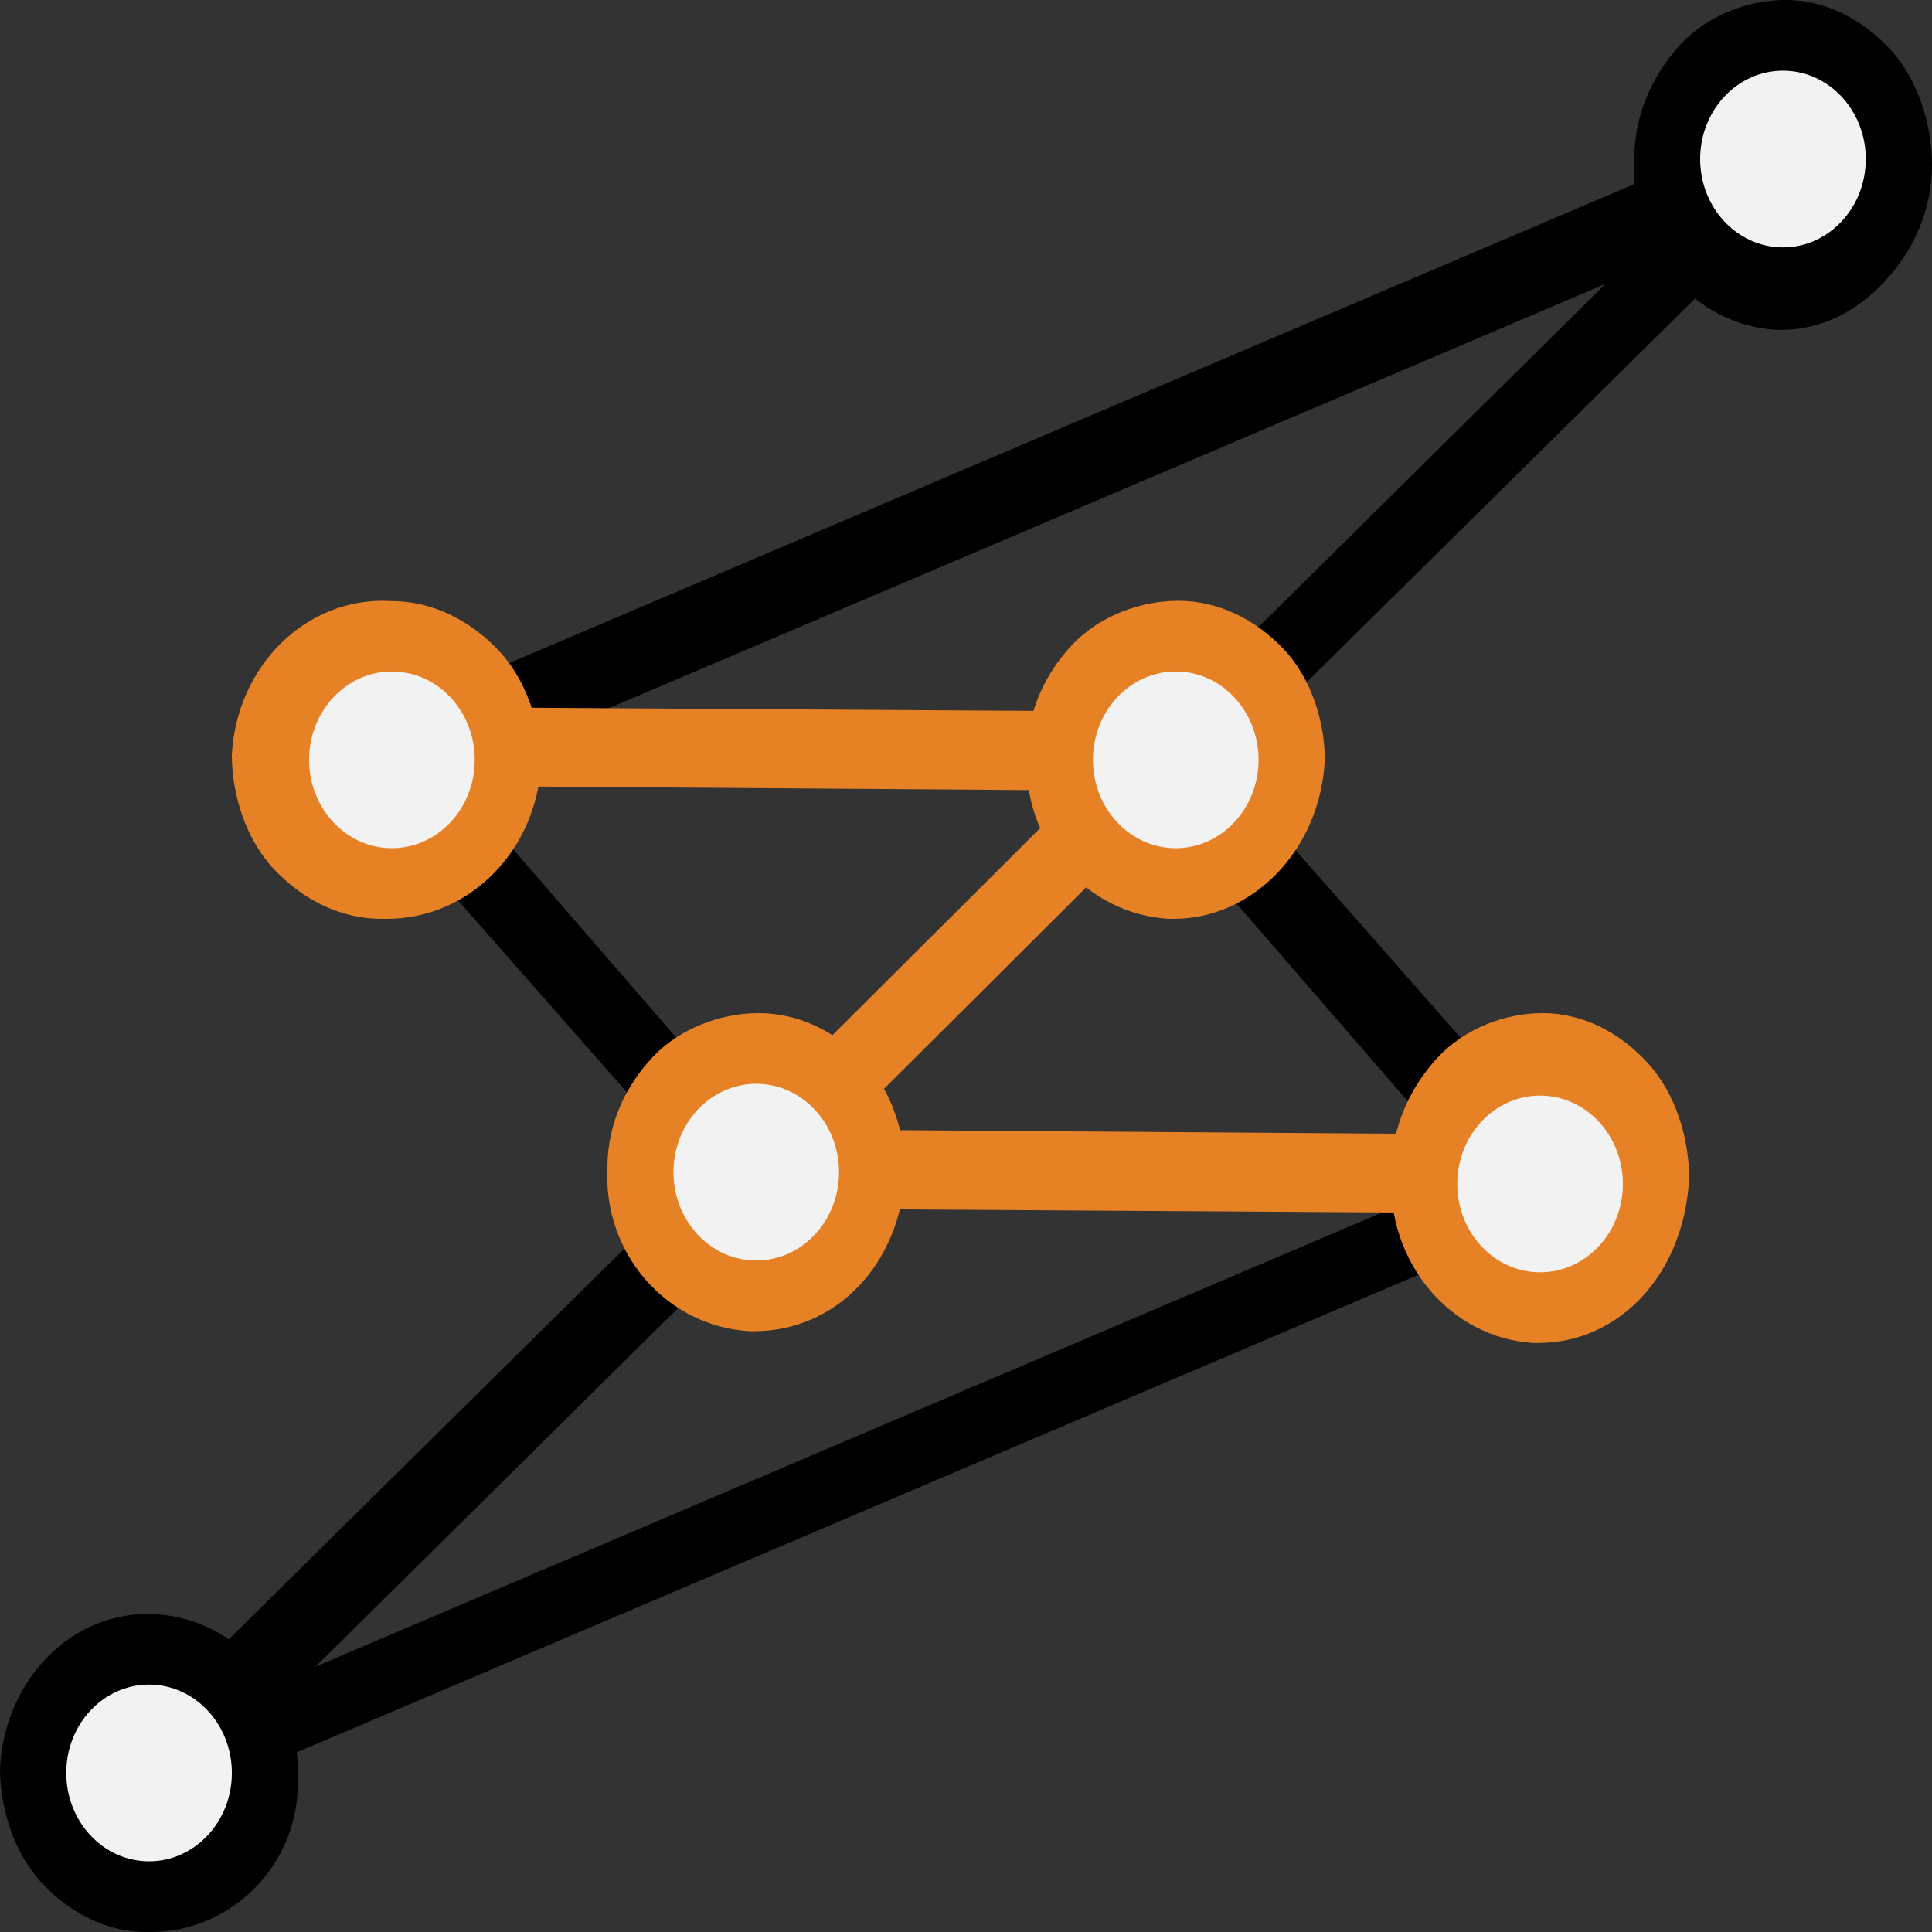
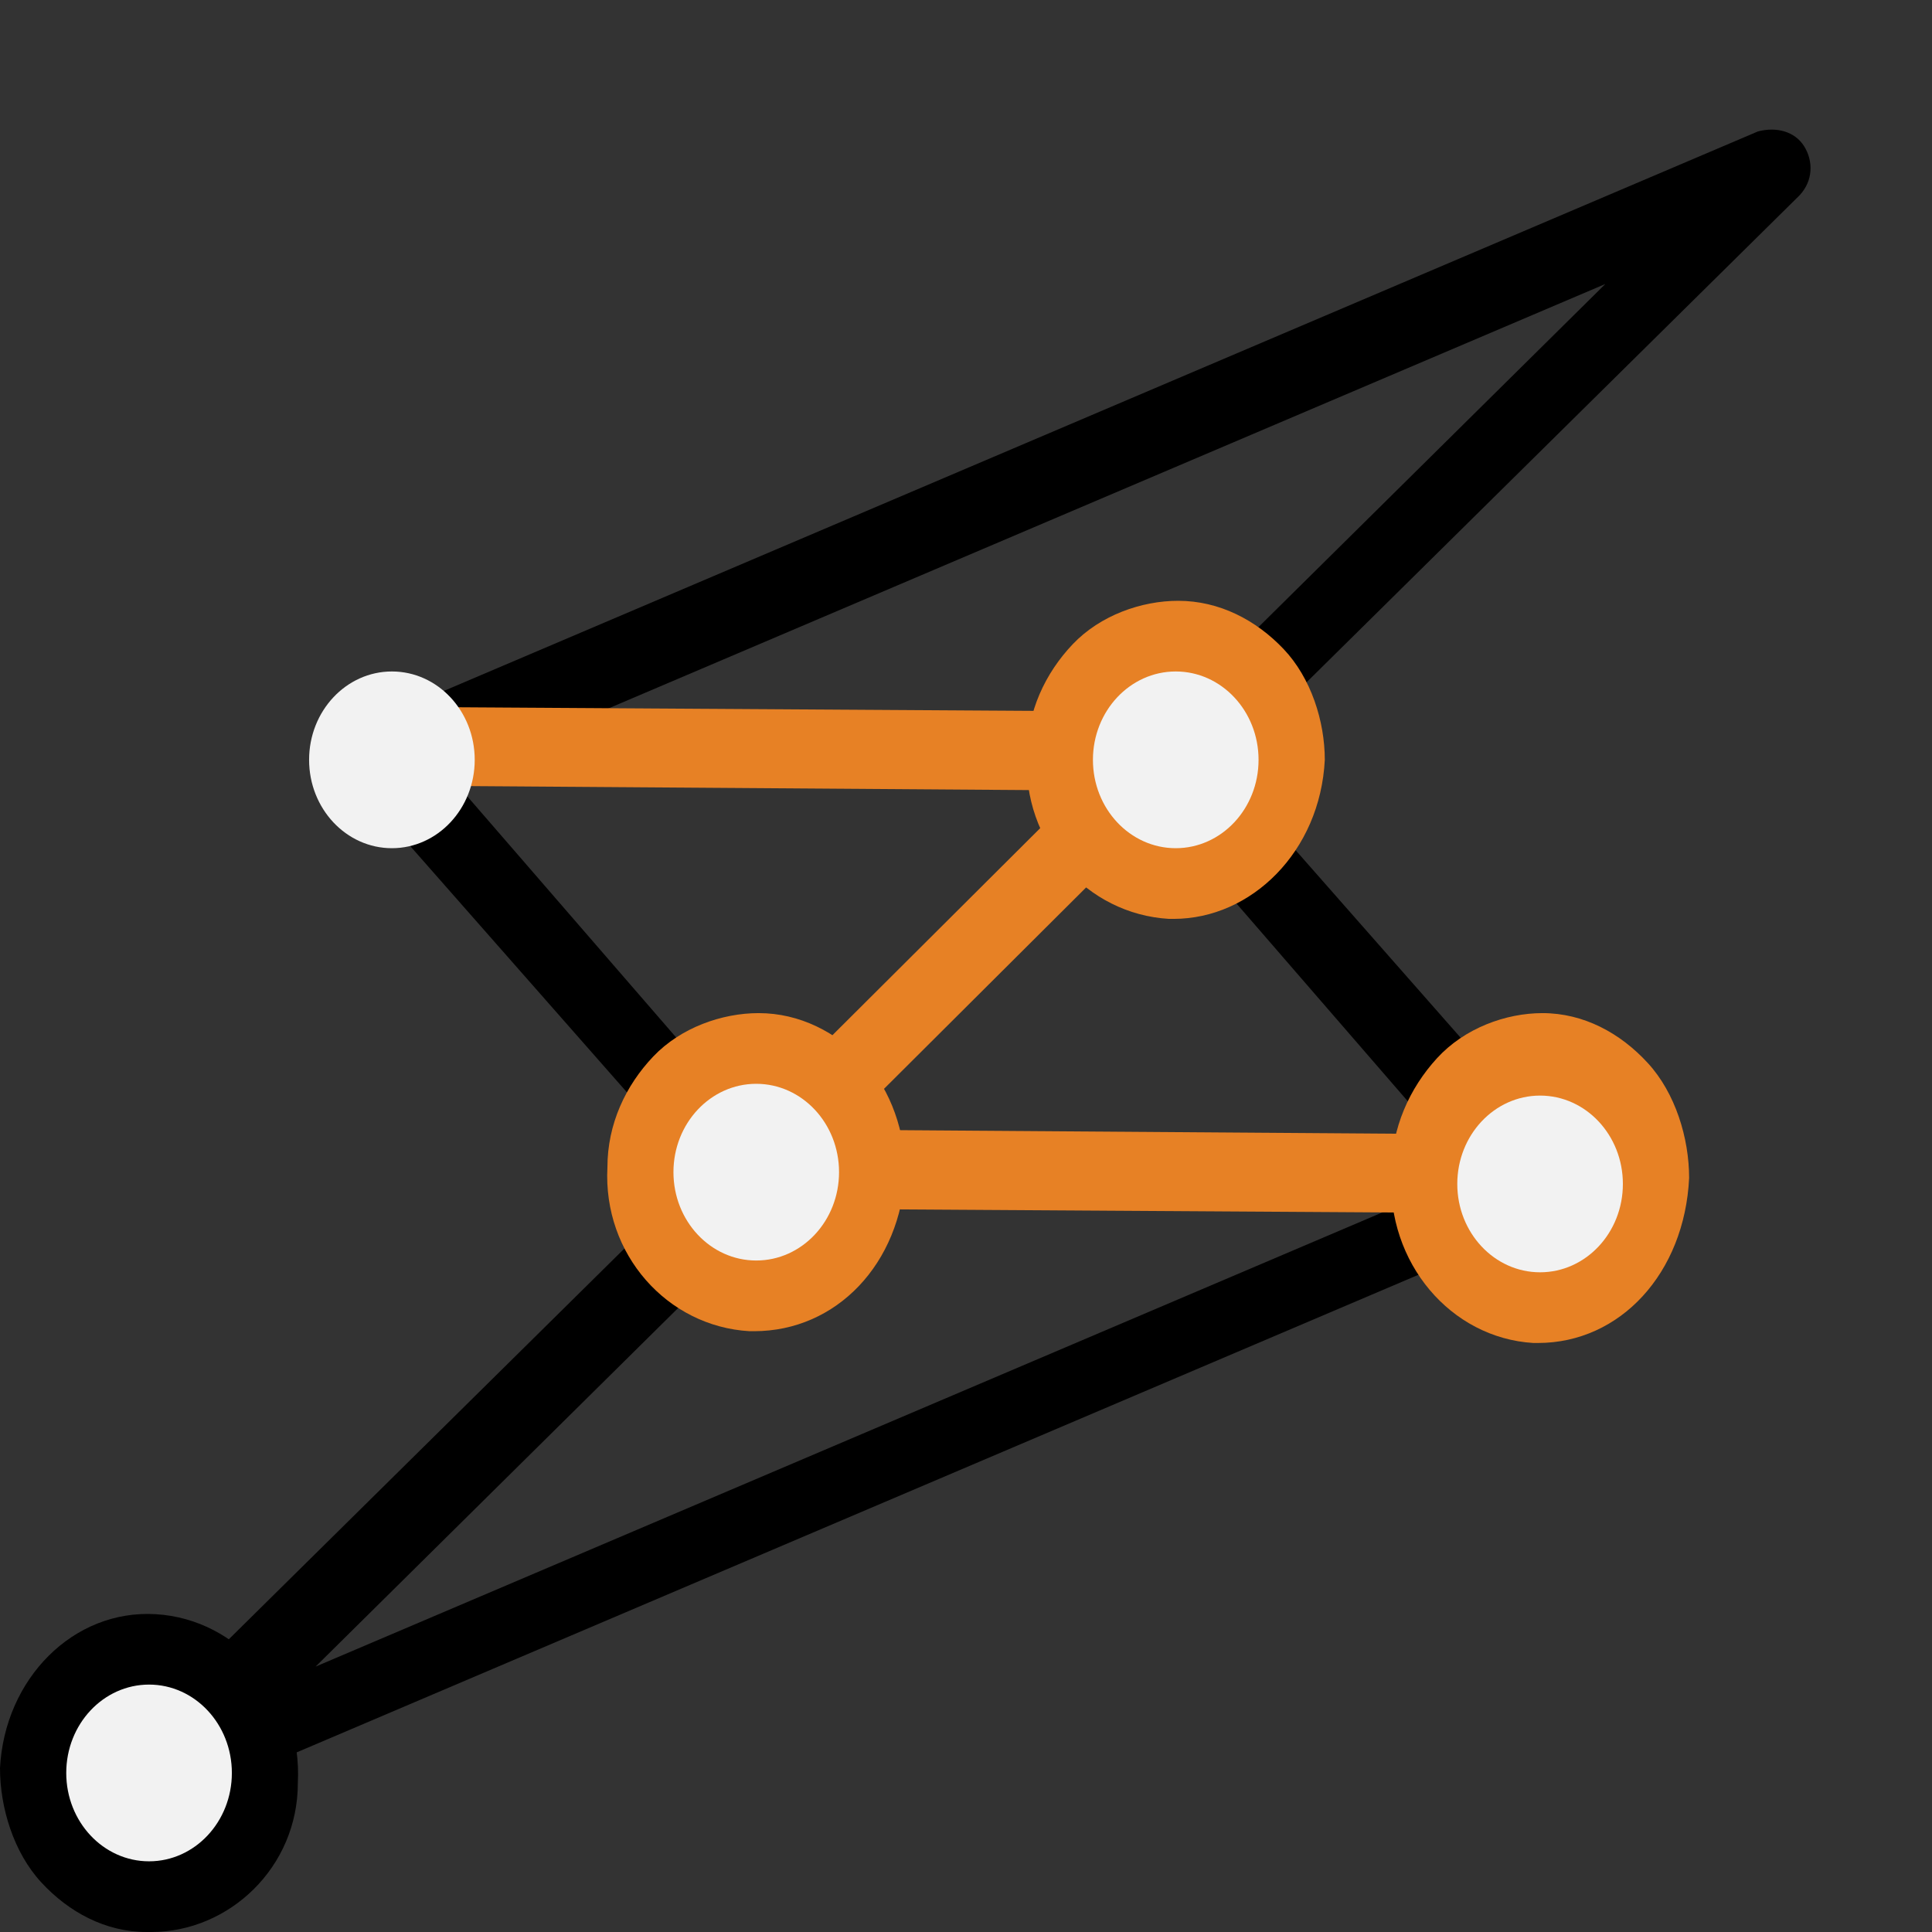
<svg xmlns="http://www.w3.org/2000/svg" width="80" height="80" viewBox="0 0 80 80" fill="none">
  <rect x="0" y="0" width="80" height="80" fill="#333333" stroke="none" />
  <path d="M6.178 75.122C5.604 75.122 5.221 74.919 4.838 74.307C4.455 73.696 4.455 72.881 5.029 72.27L28.956 48.636L14.792 32.54C14.409 32.133 14.217 31.522 14.409 31.114C14.6 30.503 14.792 30.095 15.366 29.892L72.79 5.443C73.556 5.239 74.322 5.443 74.704 6.054C75.087 6.665 75.087 7.48 74.513 8.091L50.586 31.725L64.751 47.821C65.134 48.228 65.325 48.84 65.134 49.247C64.942 49.858 64.751 50.266 64.177 50.469L6.752 74.918C6.561 75.122 6.369 75.122 6.178 75.122ZM18.62 32.133L32.21 47.821C32.402 48.228 32.593 48.636 32.593 49.043C32.593 49.451 32.402 49.858 32.019 50.266L13.069 69.01L60.923 48.636L47.332 32.948C47.141 32.54 46.949 32.133 46.949 31.725C46.949 31.318 47.141 30.91 47.524 30.503L66.474 11.759L18.62 32.133Z" fill="black" />
  <path d="M63.543 50.244L31.084 50.041C30.511 50.041 29.938 49.633 29.747 49.022C29.556 48.411 29.747 47.8 30.129 47.19L44.64 32.73L16 32.527V29.269L48.459 29.472C49.032 29.472 49.605 29.88 49.796 30.49C49.986 31.101 49.796 31.712 49.414 32.323L34.903 46.782L63.543 46.986V50.244Z" fill="#E78125" />
-   <path d="M73.739 13.659H73.549C70.133 13.452 67.477 10.347 67.667 6.622C67.667 4.76 68.426 3.104 69.564 1.863C70.703 0.621 72.41 0 73.928 0C75.636 0 77.154 0.828 78.293 2.069C79.431 3.311 80 5.174 80 6.829C80 8.692 79.241 10.347 78.103 11.589C76.774 13.038 75.257 13.659 73.739 13.659ZM70.513 6.622C70.513 8.485 71.841 10.14 73.549 10.14C75.257 10.347 76.775 8.692 76.775 6.829C76.775 6.001 76.585 4.967 76.016 4.346C75.446 3.725 74.687 3.311 73.739 3.311C72.98 3.311 72.031 3.518 71.462 4.139C70.892 4.967 70.513 5.795 70.513 6.622Z" fill="black" />
  <path d="M31.224 55.122H31.034C27.619 54.922 24.962 51.929 25.152 48.337C25.152 46.541 25.911 44.944 27.05 43.747C28.188 42.55 29.896 41.951 31.414 41.951C33.121 41.951 34.639 42.749 35.778 43.947C36.916 45.144 37.485 46.94 37.485 48.536C37.296 52.328 34.639 55.122 31.224 55.122ZM31.224 45.344C30.465 45.344 29.706 45.743 29.137 46.142C28.567 46.74 28.188 47.539 28.188 48.536C28.188 50.333 29.516 51.929 31.224 51.929C31.224 51.929 31.224 51.929 31.414 51.929C33.121 51.929 34.45 50.532 34.639 48.736C34.639 47.938 34.45 46.94 33.88 46.341C33.121 45.743 32.172 45.344 31.224 45.344C31.414 45.344 31.414 45.344 31.224 45.344Z" fill="#E78125" />
  <path d="M48.596 38.049H48.406C44.99 37.849 42.334 34.856 42.524 31.264C42.524 29.468 43.283 27.871 44.421 26.674C45.56 25.477 47.267 24.878 48.785 24.878C50.493 24.878 52.011 25.676 53.149 26.873C54.288 28.071 54.857 29.867 54.857 31.463C54.667 35.255 51.821 38.049 48.596 38.049ZM48.596 28.27C47.837 28.27 47.078 28.669 46.508 29.069C45.939 29.667 45.56 30.465 45.56 31.463C45.56 33.259 46.888 34.856 48.596 34.856C50.303 34.856 51.821 33.459 51.821 31.663C51.821 30.865 51.631 29.867 51.062 29.268C50.303 28.669 49.544 28.27 48.596 28.27Z" fill="#E78125" />
  <path d="M6.261 80H6.072C4.364 80 2.846 79.177 1.708 77.944C0.569 76.71 0 74.859 0 73.214C0.19 69.513 3.036 66.634 6.451 66.84C9.867 67.045 12.523 70.13 12.333 73.831C12.333 77.327 9.487 80 6.261 80ZM6.261 69.924C4.554 69.924 3.226 71.363 3.036 73.214C3.036 74.037 3.226 75.065 3.795 75.682C4.364 76.299 5.123 76.71 6.072 76.71C7.779 76.915 9.297 75.27 9.297 73.42C9.297 72.597 9.108 71.569 8.538 70.952C7.969 70.335 7.21 69.924 6.261 69.924Z" fill="black" />
  <path d="M63.681 55.61H63.492C60.076 55.403 57.42 52.298 57.61 48.574C57.61 46.711 58.369 45.055 59.507 43.814C60.645 42.572 62.353 41.951 63.871 41.951C65.579 41.951 67.097 42.779 68.235 44.021C69.374 45.262 69.943 47.125 69.943 48.78C69.753 52.712 67.097 55.61 63.681 55.61ZM63.681 52.298C65.389 52.298 66.907 50.85 66.907 48.987C66.907 48.16 66.717 47.125 66.148 46.504C65.579 45.883 64.82 45.469 63.871 45.469C62.922 45.469 62.163 45.676 61.594 46.297C61.025 46.918 60.645 47.746 60.645 48.78C60.456 50.643 61.784 52.298 63.681 52.298Z" fill="#E78125" />
-   <path d="M16 38.049H15.806C14.061 38.049 12.509 37.226 11.345 35.992C10.182 34.759 9.6 32.908 9.6 31.263C9.794 27.561 12.703 24.683 16.194 24.888C17.939 24.888 19.491 25.711 20.655 26.945C21.818 28.178 22.4 30.029 22.4 31.674C22.206 35.17 19.491 38.049 16 38.049ZM16 34.759C17.746 34.759 19.297 33.319 19.297 31.468C19.297 30.646 19.103 29.618 18.521 29.001C17.939 28.384 17.164 27.973 16.194 27.973C14.448 27.973 12.897 29.412 12.897 31.263C12.703 33.114 14.061 34.759 16 34.759Z" fill="#E78125" />
  <ellipse cx="6.172" cy="73.414" rx="3.429" ry="3.659" fill="#F2F2F2" />
  <path d="M34.743 48.536C34.743 50.557 33.208 52.195 31.314 52.195C29.421 52.195 27.886 50.557 27.886 48.536C27.886 46.516 29.421 44.878 31.314 44.878C33.208 44.878 34.743 46.516 34.743 48.536Z" fill="#F2F2F2" />
  <ellipse cx="16.228" cy="31.463" rx="3.429" ry="3.659" fill="#F2F2F2" />
  <ellipse cx="48.685" cy="31.463" rx="3.429" ry="3.659" fill="#F2F2F2" />
  <path d="M67.2 49.025C67.2 51.045 65.665 52.683 63.771 52.683C61.878 52.683 60.343 51.045 60.343 49.025C60.343 47.004 61.878 45.366 63.771 45.366C65.665 45.366 67.2 47.004 67.2 49.025Z" fill="#F2F2F2" />
-   <ellipse cx="73.829" cy="6.585" rx="3.429" ry="3.659" fill="#F2F2F2" />
</svg>